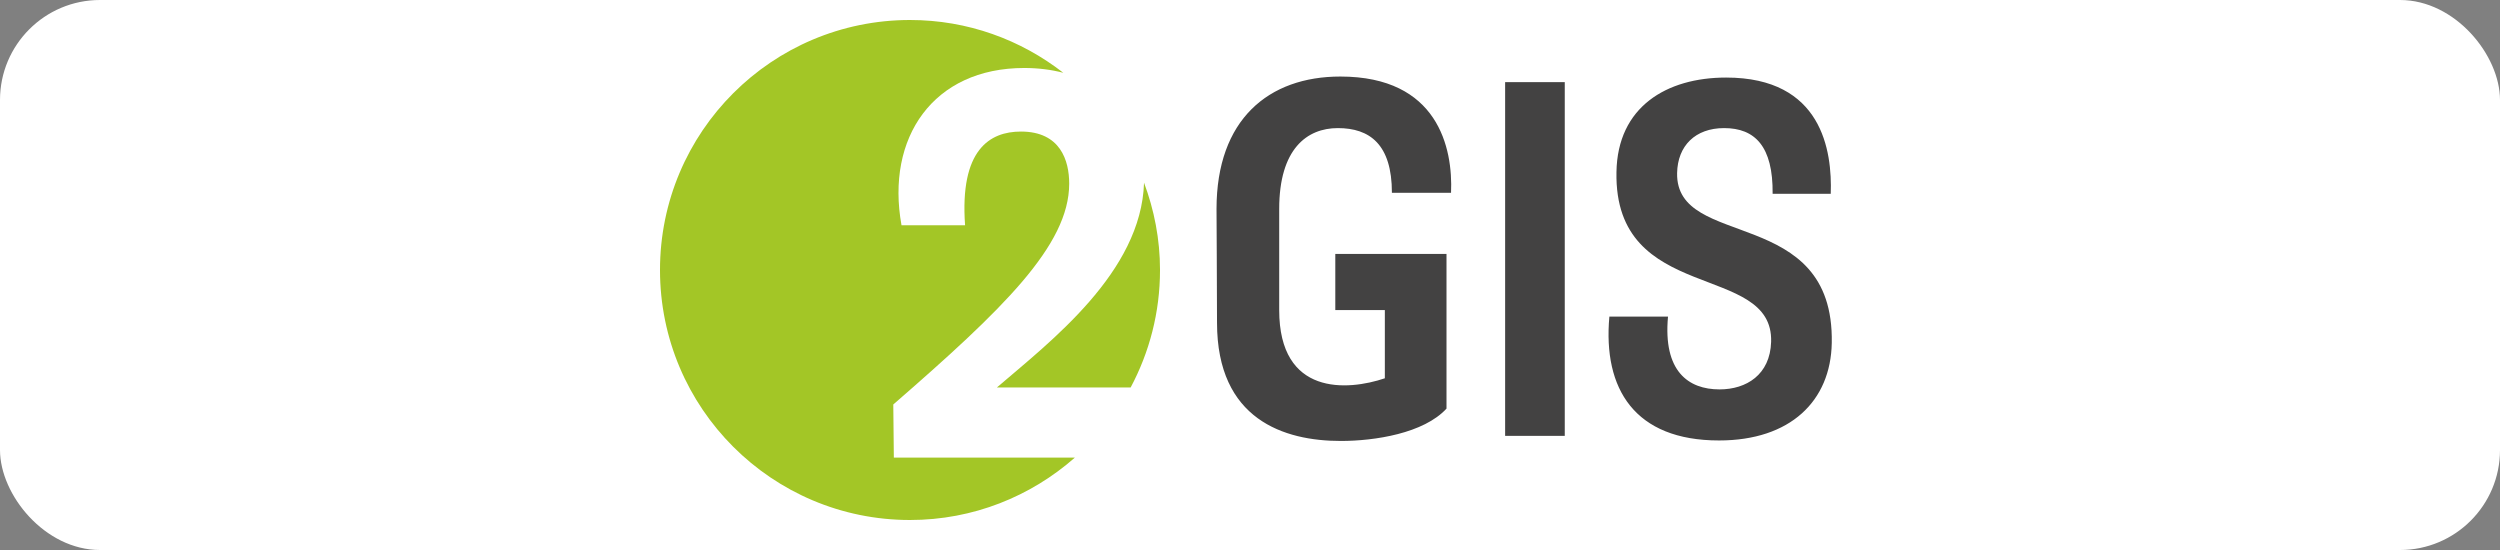
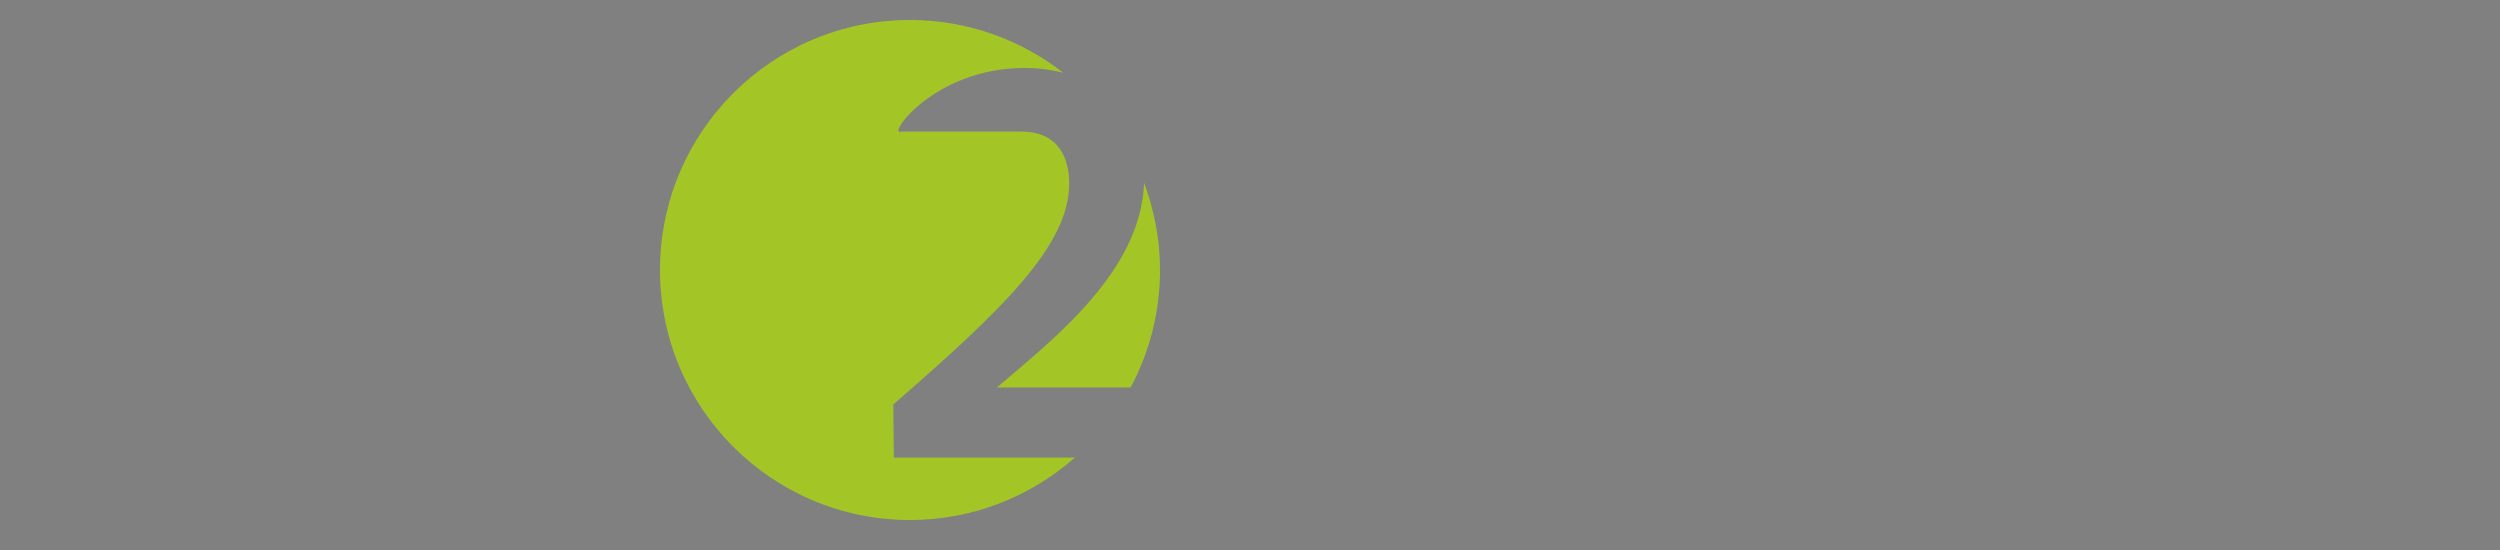
<svg xmlns="http://www.w3.org/2000/svg" width="250" height="55" viewBox="0 0 250 55" fill="none">
  <rect x="0" y="0" width="250" height="55" fill="#808080" stroke="none" />
-   <rect width="250" height="55" rx="10" fill="white" />
-   <path d="M116.001 27C116.001 23.925 115.419 20.991 114.403 18.27C114.134 27.226 105.031 34.16 99.687 38.749H113.064C114.934 35.245 116.001 31.248 116.001 27ZM106.331 7.28C102.096 3.983 96.785 2 91.001 2C77.194 2 66 13.194 66 27C66 40.807 77.194 52 91.001 52C97.324 52 103.081 49.634 107.484 45.763H89.384L89.329 40.448C100.235 30.967 106.92 24.555 106.92 18.362C106.92 16.06 106.043 13.156 102.098 13.156C98.974 13.156 95.96 14.966 96.508 22.527H90.151C88.562 13.76 93.329 6.799 102.426 6.799C103.836 6.799 105.141 6.968 106.331 7.28Z" fill="#A3C626" />
-   <path d="M139.191 19.279H145.104C145.306 14.781 143.791 7.654 134.036 7.654C126.858 7.654 121.652 11.951 121.652 20.897C121.652 22.11 121.702 28.377 121.702 32.269C121.702 41.974 128.426 44.096 134.086 44.096C137.473 44.096 142.375 43.337 144.65 40.861V25.395H133.53V31.005H138.484V37.829C134.743 39.092 127.92 39.598 127.92 31.005V20.897C127.92 14.882 130.7 12.81 133.782 12.81C136.967 12.81 139.191 14.427 139.191 19.279ZM183.177 34.29C183.43 20.442 167.56 25.041 167.711 17.308C167.761 14.579 169.53 12.81 172.412 12.81C175.495 12.81 177.313 14.629 177.263 19.381H183.075C183.228 15.084 182.217 7.756 172.614 7.756C166.65 7.756 161.747 10.688 161.646 17.207C161.393 30.499 177.365 26.153 177.112 34.19C177.011 37.475 174.635 38.94 171.956 38.94C168.823 38.94 166.296 37.12 166.801 31.662H160.937C160.281 38.89 163.465 44.046 171.906 44.046C179.032 44.046 183.075 40.103 183.177 34.29ZM156.476 43.59H150.513V8.21H156.476V43.59ZM156.476 43.59H150.513V8.21H156.476V43.59Z" fill="#434242" />
+   <path d="M116.001 27C116.001 23.925 115.419 20.991 114.403 18.27C114.134 27.226 105.031 34.16 99.687 38.749H113.064C114.934 35.245 116.001 31.248 116.001 27ZM106.331 7.28C102.096 3.983 96.785 2 91.001 2C77.194 2 66 13.194 66 27C66 40.807 77.194 52 91.001 52C97.324 52 103.081 49.634 107.484 45.763H89.384L89.329 40.448C100.235 30.967 106.92 24.555 106.92 18.362C106.92 16.06 106.043 13.156 102.098 13.156H90.151C88.562 13.76 93.329 6.799 102.426 6.799C103.836 6.799 105.141 6.968 106.331 7.28Z" fill="#A3C626" />
</svg>